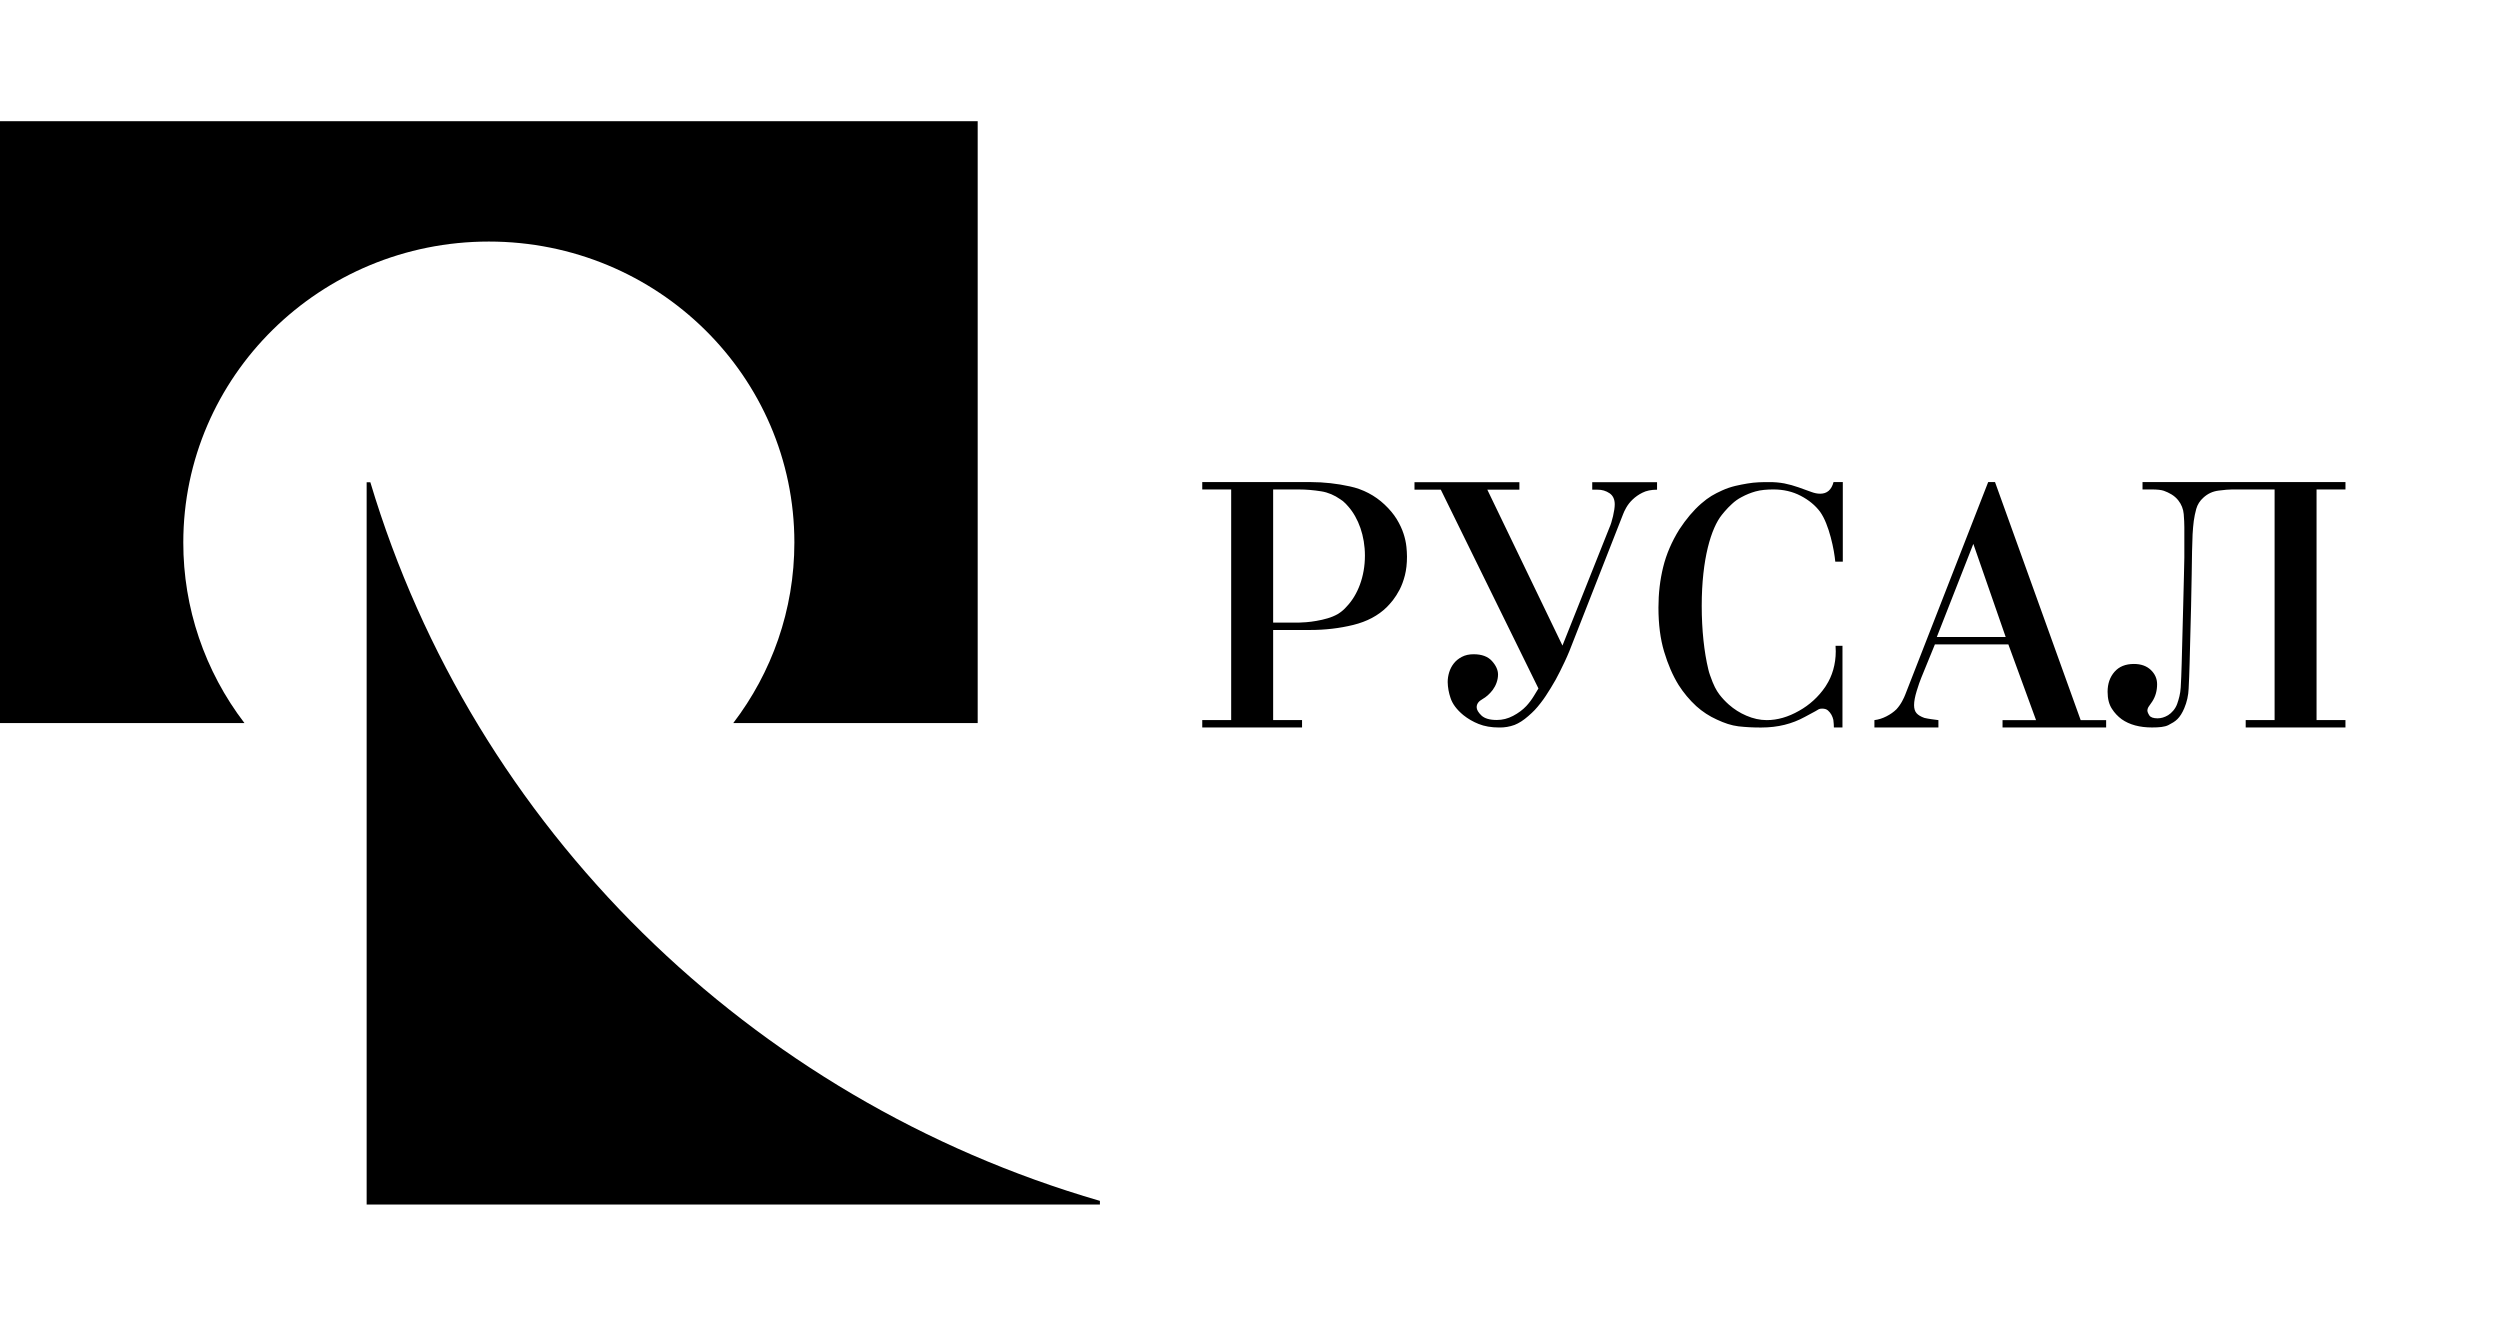
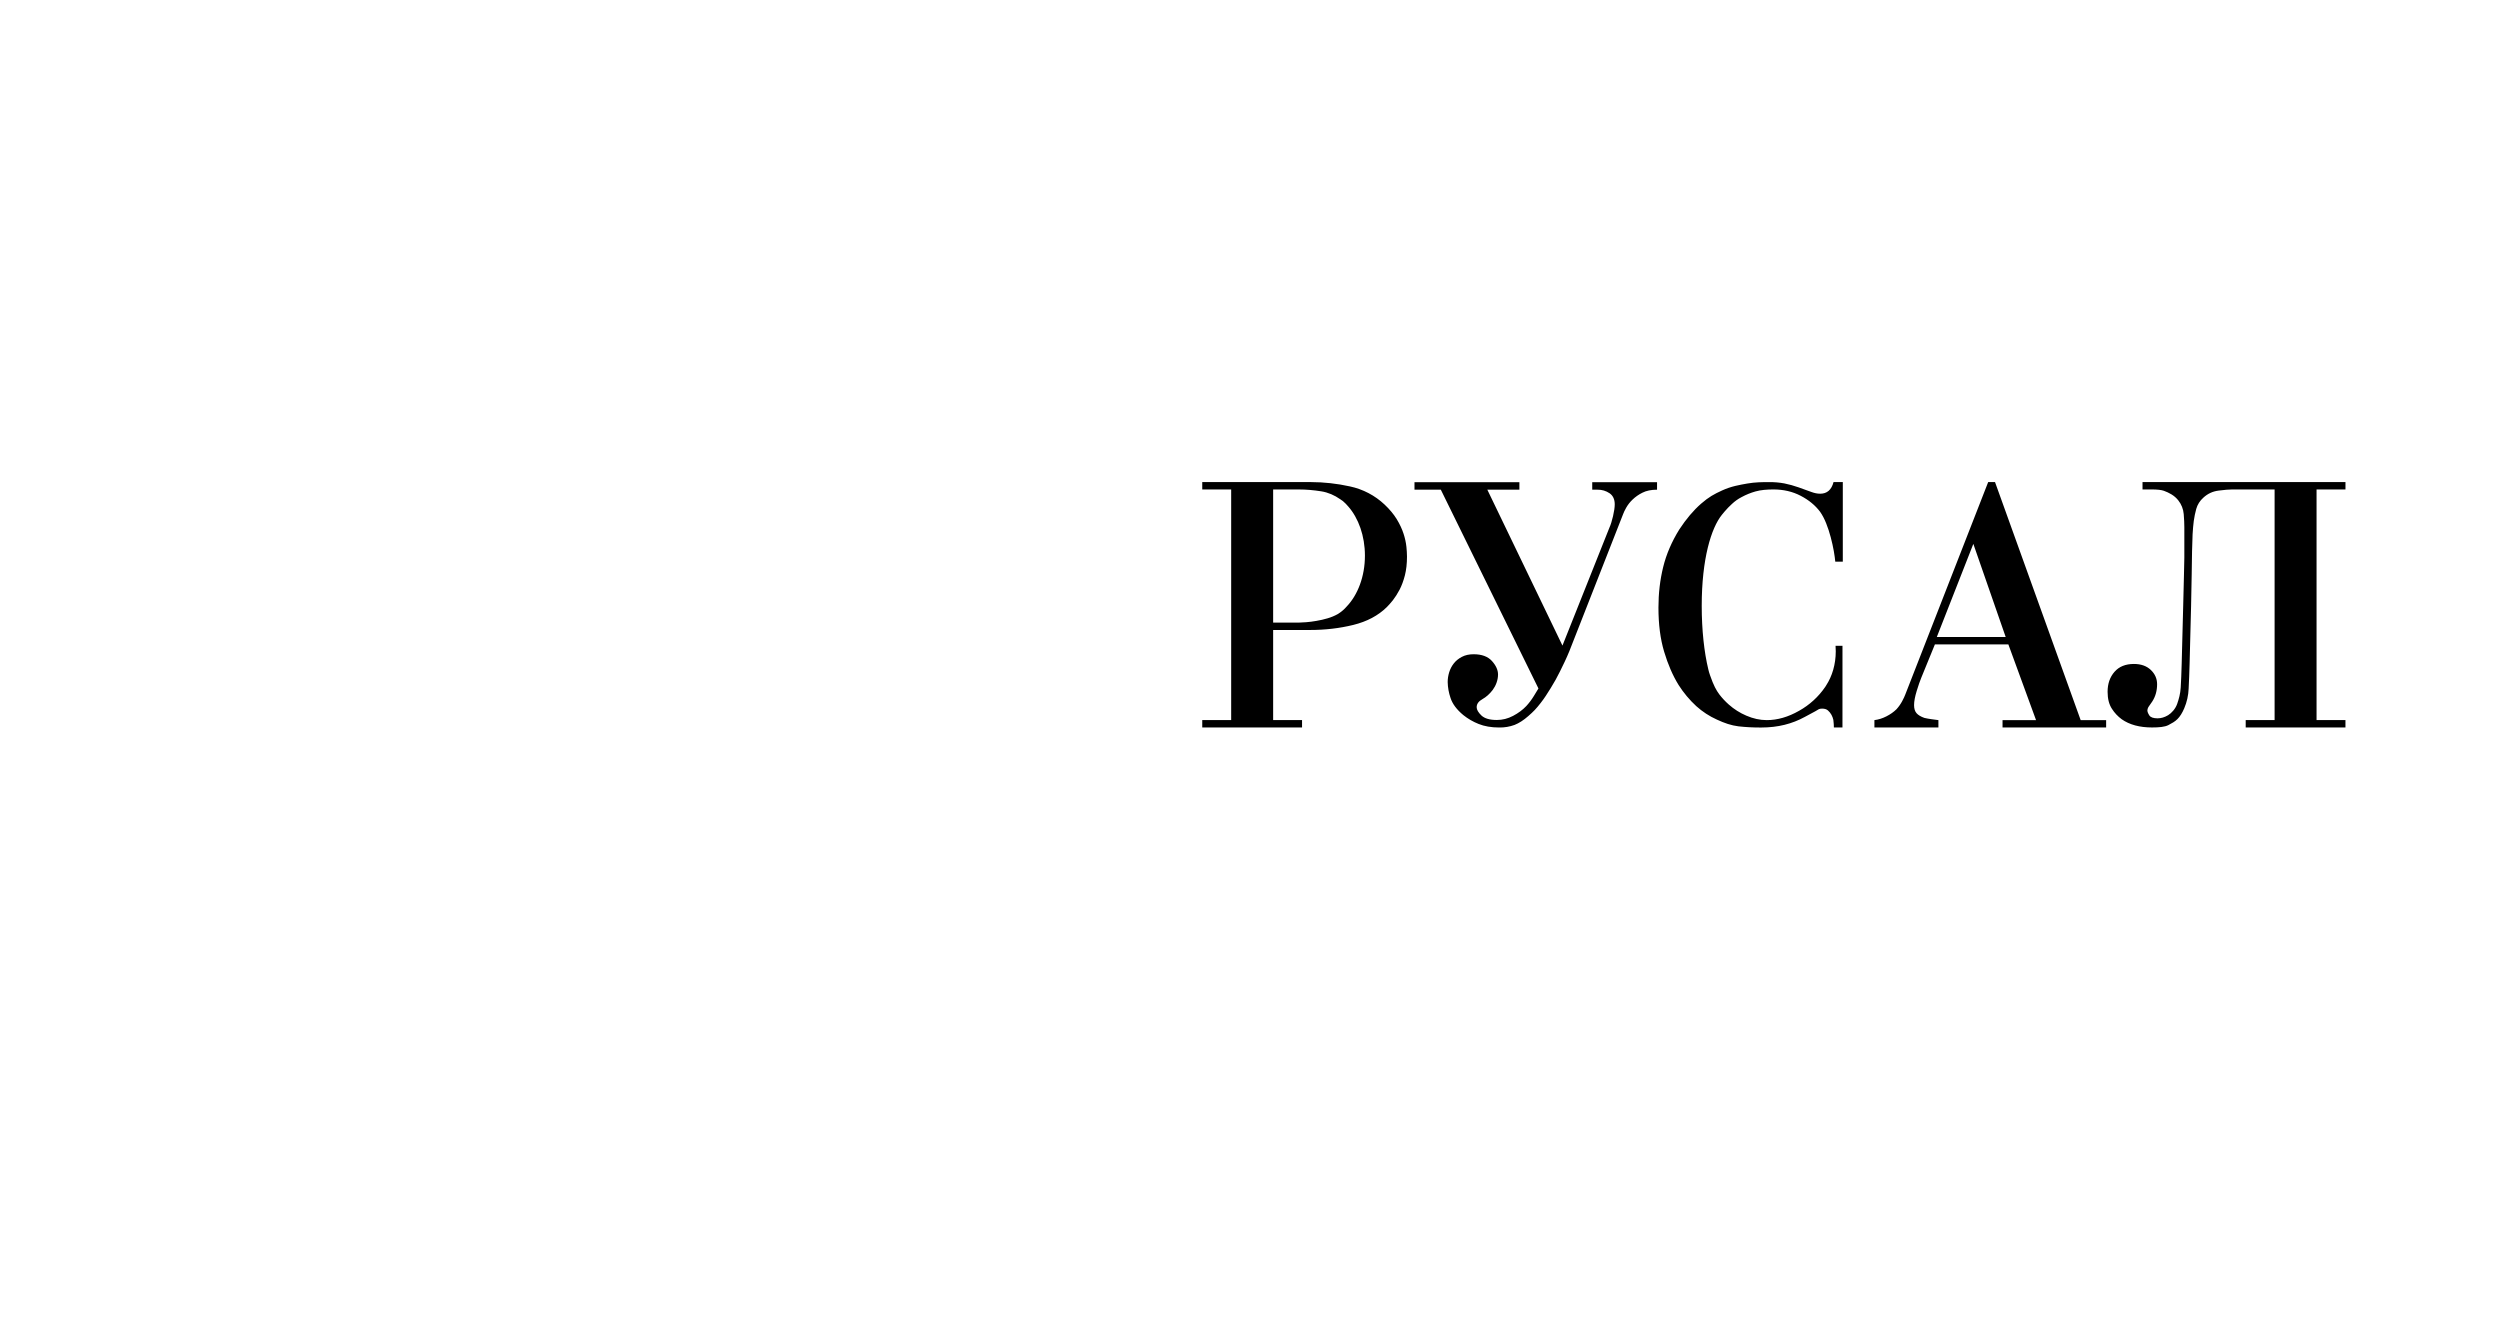
<svg xmlns="http://www.w3.org/2000/svg" width="132" height="70" viewBox="0 0 132 70" fill="none">
-   <path fill-rule="evenodd" clip-rule="evenodd" d="M51.622 6.399H0V38.177H12.906C10.806 35.429 9.673 32.083 9.678 28.645C9.678 19.869 16.901 12.754 25.811 12.754C34.721 12.754 41.943 19.869 41.943 28.645C41.943 32.222 40.743 35.522 38.717 38.177H51.622V6.399H51.622Z" fill="black" />
-   <path fill-rule="evenodd" clip-rule="evenodd" d="M19.555 25.465H19.359V63.601H58.075V63.406C39.584 58.039 25.006 43.681 19.555 25.465Z" fill="black" />
  <path fill-rule="evenodd" clip-rule="evenodd" d="M101.443 35.786C101.377 35.945 101.296 36.175 101.203 36.478C101.11 36.782 101.063 37.033 101.063 37.231C101.063 37.415 101.107 37.558 101.193 37.656C101.281 37.757 101.418 37.838 101.606 37.905C101.713 37.93 101.835 37.953 101.977 37.973C102.119 37.993 102.241 38.011 102.348 38.022V38.409H98.969V38.022C99.183 37.996 99.394 37.93 99.601 37.824C99.809 37.719 99.986 37.594 100.134 37.449C100.253 37.317 100.354 37.174 100.435 37.022C100.515 36.873 100.568 36.756 100.597 36.677L104.976 25.454H105.337L109.859 38.022H111.204V38.409H105.734V38.022H107.503L106.041 34.023H102.163L101.443 35.786ZM104.192 28.717L102.264 33.633H105.9L104.192 28.717ZM123.84 25.843H122.314V38.018H123.84V38.409H118.573V38.018H120.099V25.843H117.864C117.689 25.843 117.448 25.864 117.14 25.904C116.832 25.942 116.562 26.068 116.335 26.279C116.155 26.438 116.025 26.644 115.961 26.873C115.904 27.081 115.861 27.292 115.831 27.506C115.805 27.717 115.783 27.95 115.769 28.206C115.756 28.465 115.747 28.767 115.74 29.117C115.733 29.466 115.726 29.879 115.721 30.353C115.713 30.827 115.703 31.381 115.689 32.014L115.611 35.042C115.597 35.531 115.581 35.968 115.56 36.358C115.547 36.714 115.469 37.066 115.329 37.395C115.224 37.645 115.101 37.837 114.968 37.969C114.836 38.1 114.682 38.186 114.489 38.286C114.296 38.384 114.001 38.41 113.628 38.41C112.972 38.41 112.437 38.266 112.024 37.975C111.821 37.825 111.647 37.64 111.512 37.428C111.359 37.197 111.281 36.896 111.281 36.526C111.281 36.102 111.402 35.751 111.645 35.473C111.886 35.196 112.227 35.057 112.669 35.057C113.044 35.057 113.341 35.162 113.563 35.373C113.784 35.585 113.895 35.836 113.895 36.126C113.895 36.47 113.81 36.774 113.64 37.038C113.573 37.131 113.513 37.215 113.461 37.295C113.414 37.359 113.387 37.434 113.382 37.512C113.382 37.579 113.415 37.665 113.483 37.771C113.548 37.875 113.695 37.928 113.919 37.928C114.107 37.928 114.291 37.873 114.477 37.762C114.661 37.649 114.862 37.428 114.953 37.17C115.044 36.914 115.122 36.63 115.142 36.3C115.162 35.97 115.179 35.55 115.193 35.036L115.272 32.009C115.285 31.351 115.298 30.818 115.312 30.409C115.325 30.001 115.333 29.678 115.333 29.44V27.839C115.333 27.642 115.322 27.411 115.301 27.148C115.28 26.881 115.179 26.627 115.012 26.417C114.912 26.291 114.789 26.184 114.65 26.101C114.523 26.025 114.389 25.962 114.25 25.913C114.117 25.867 113.902 25.843 113.607 25.843H113.125V25.453H123.841V25.843H123.84ZM80.224 25.856H78.531L82.498 34.087L84.977 27.86C85.043 27.714 85.109 27.512 85.168 27.254C85.227 26.997 85.258 26.788 85.258 26.63C85.258 26.365 85.168 26.17 84.986 26.044C84.8 25.917 84.578 25.851 84.352 25.856H84.07V25.46H87.492V25.856C87.185 25.856 86.926 25.909 86.719 26.015C86.526 26.11 86.35 26.233 86.196 26.381C86.064 26.506 85.952 26.65 85.862 26.808C85.783 26.952 85.728 27.064 85.701 27.144L82.861 34.384C82.699 34.781 82.523 35.135 82.37 35.446C82.217 35.757 82.073 36.017 81.88 36.328C81.672 36.66 81.561 36.843 81.349 37.115C81.106 37.427 80.977 37.562 80.69 37.812C80.442 38.03 80.206 38.181 79.971 38.275C79.71 38.371 79.433 38.418 79.155 38.412C78.741 38.412 78.377 38.349 78.068 38.224C77.778 38.109 77.507 37.951 77.264 37.757C76.914 37.467 76.69 37.166 76.589 36.855C76.495 36.584 76.444 36.3 76.438 36.013C76.438 35.84 76.464 35.668 76.517 35.496C76.571 35.323 76.651 35.169 76.76 35.03C76.867 34.892 77.008 34.776 77.183 34.684C77.357 34.591 77.565 34.544 77.808 34.544C78.237 34.544 78.559 34.663 78.774 34.901C78.989 35.139 79.096 35.379 79.096 35.614C79.096 35.761 79.068 35.906 79.016 36.052C78.968 36.187 78.9 36.313 78.815 36.429C78.653 36.641 78.471 36.803 78.271 36.915C78.068 37.027 77.968 37.169 77.968 37.341C77.968 37.473 78.053 37.618 78.219 37.778C78.387 37.936 78.658 38.015 79.035 38.015C79.331 38.015 79.617 37.943 79.891 37.798C80.167 37.652 80.399 37.48 80.586 37.282C80.733 37.123 80.868 36.945 80.989 36.747C81.109 36.548 81.19 36.416 81.23 36.351L76.075 25.855H74.685V25.459H80.224V25.856ZM74.259 28.874C74.234 28.64 74.183 28.408 74.109 28.184C74.028 27.933 73.908 27.676 73.747 27.411C73.585 27.147 73.371 26.891 73.104 26.639C72.596 26.16 71.963 25.829 71.275 25.682C70.595 25.532 69.901 25.455 69.205 25.454H63.479V25.844H65.006V38.019H63.479V38.409H68.748V38.019H67.222V33.263H69.176C69.966 33.263 70.725 33.175 71.45 32.997C72.175 32.819 72.765 32.506 73.222 32.057C73.316 31.964 73.423 31.843 73.544 31.693C73.664 31.54 73.781 31.355 73.897 31.138C74.01 30.92 74.105 30.666 74.179 30.376C74.252 30.086 74.289 29.756 74.289 29.388C74.287 29.216 74.277 29.045 74.259 28.874ZM71.103 32.026C70.976 32.173 70.835 32.297 70.644 32.418C70.472 32.515 70.29 32.591 70.1 32.646C69.905 32.704 69.706 32.75 69.505 32.783C69.326 32.815 69.145 32.839 68.963 32.853C68.795 32.867 68.671 32.873 68.59 32.873H67.222V25.844H68.59C68.966 25.844 69.358 25.878 69.768 25.943C70.126 26.001 70.459 26.145 70.77 26.363C70.794 26.381 70.818 26.395 70.841 26.413C70.861 26.428 70.885 26.441 70.906 26.458C71.011 26.549 71.108 26.645 71.19 26.745C71.726 27.356 72.068 28.292 72.068 29.339C72.068 30.444 71.686 31.419 71.103 32.026ZM97.299 25.454H96.811C96.703 25.863 96.469 26.068 96.107 26.068C95.96 26.068 95.807 26.038 95.646 25.978C95.419 25.895 95.192 25.813 94.964 25.732C94.719 25.645 94.468 25.576 94.213 25.524C93.945 25.475 93.673 25.452 93.401 25.455C93.08 25.455 92.667 25.457 92.258 25.53C91.851 25.603 91.405 25.675 90.925 25.897C90.5 26.092 90.228 26.238 89.821 26.592C89.414 26.948 89.03 27.402 88.668 27.954C88.267 28.6 87.982 29.262 87.816 29.939C87.649 30.616 87.566 31.332 87.566 32.081C87.566 32.964 87.665 33.741 87.867 34.411C88.068 35.083 88.322 35.67 88.631 36.169C88.892 36.579 89.205 36.954 89.564 37.285C89.887 37.576 90.254 37.816 90.653 37.995C91.053 38.182 91.409 38.303 91.793 38.351C92.19 38.395 92.59 38.415 92.989 38.413C93.432 38.413 93.844 38.365 94.225 38.27C94.601 38.177 94.962 38.036 95.3 37.85C95.501 37.745 95.685 37.646 95.852 37.553C96.019 37.461 96.035 37.415 96.208 37.415C96.343 37.415 96.446 37.448 96.519 37.515C96.593 37.581 96.653 37.656 96.701 37.742C96.747 37.829 96.78 37.916 96.801 38.009C96.82 38.101 96.829 38.371 96.829 38.41H97.282L97.283 34.1H96.917C96.924 34.196 96.928 34.292 96.928 34.391C96.928 35.078 96.737 35.705 96.424 36.186C96.408 36.214 96.391 36.242 96.372 36.269C96.017 36.79 95.544 37.222 94.99 37.531C94.417 37.858 93.848 38.022 93.287 38.022C92.927 38.022 92.567 37.943 92.205 37.786C91.867 37.642 91.555 37.444 91.281 37.201C91.098 37.039 90.93 36.86 90.782 36.666C90.618 36.444 90.484 36.211 90.289 35.65C90.252 35.547 90.221 35.441 90.197 35.334C89.98 34.435 89.851 33.268 89.851 31.991C89.851 29.507 90.35 27.882 90.917 27.18C90.947 27.14 91.031 27.043 91.063 27.004C91.182 26.865 91.309 26.733 91.445 26.61C91.597 26.466 91.769 26.343 91.956 26.247C92.187 26.121 92.432 26.021 92.686 25.949C92.966 25.87 93.298 25.843 93.634 25.843C94.169 25.843 94.649 25.954 95.078 26.179C95.505 26.401 95.847 26.683 96.102 27.023C96.221 27.193 96.329 27.397 96.422 27.633C96.516 27.868 96.596 28.113 96.663 28.369C96.731 28.625 96.784 28.867 96.825 29.096C96.863 29.326 96.891 29.512 96.903 29.656H97.3V25.454H97.299Z" fill="black" />
</svg>